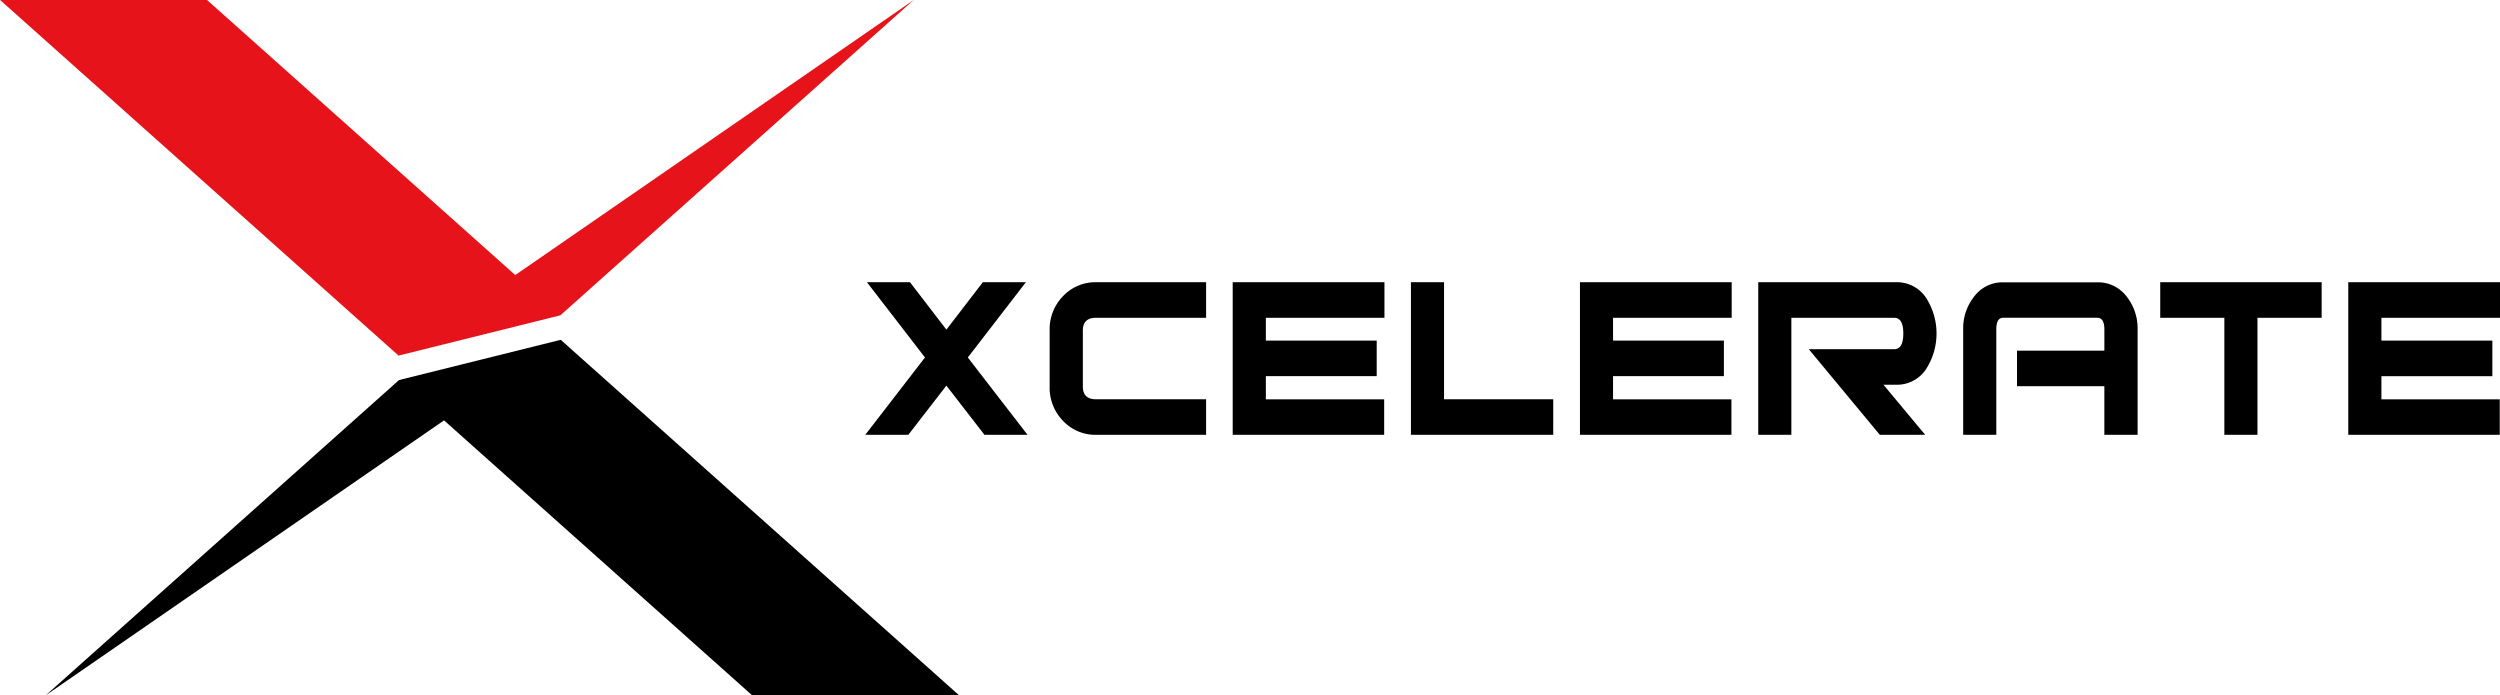
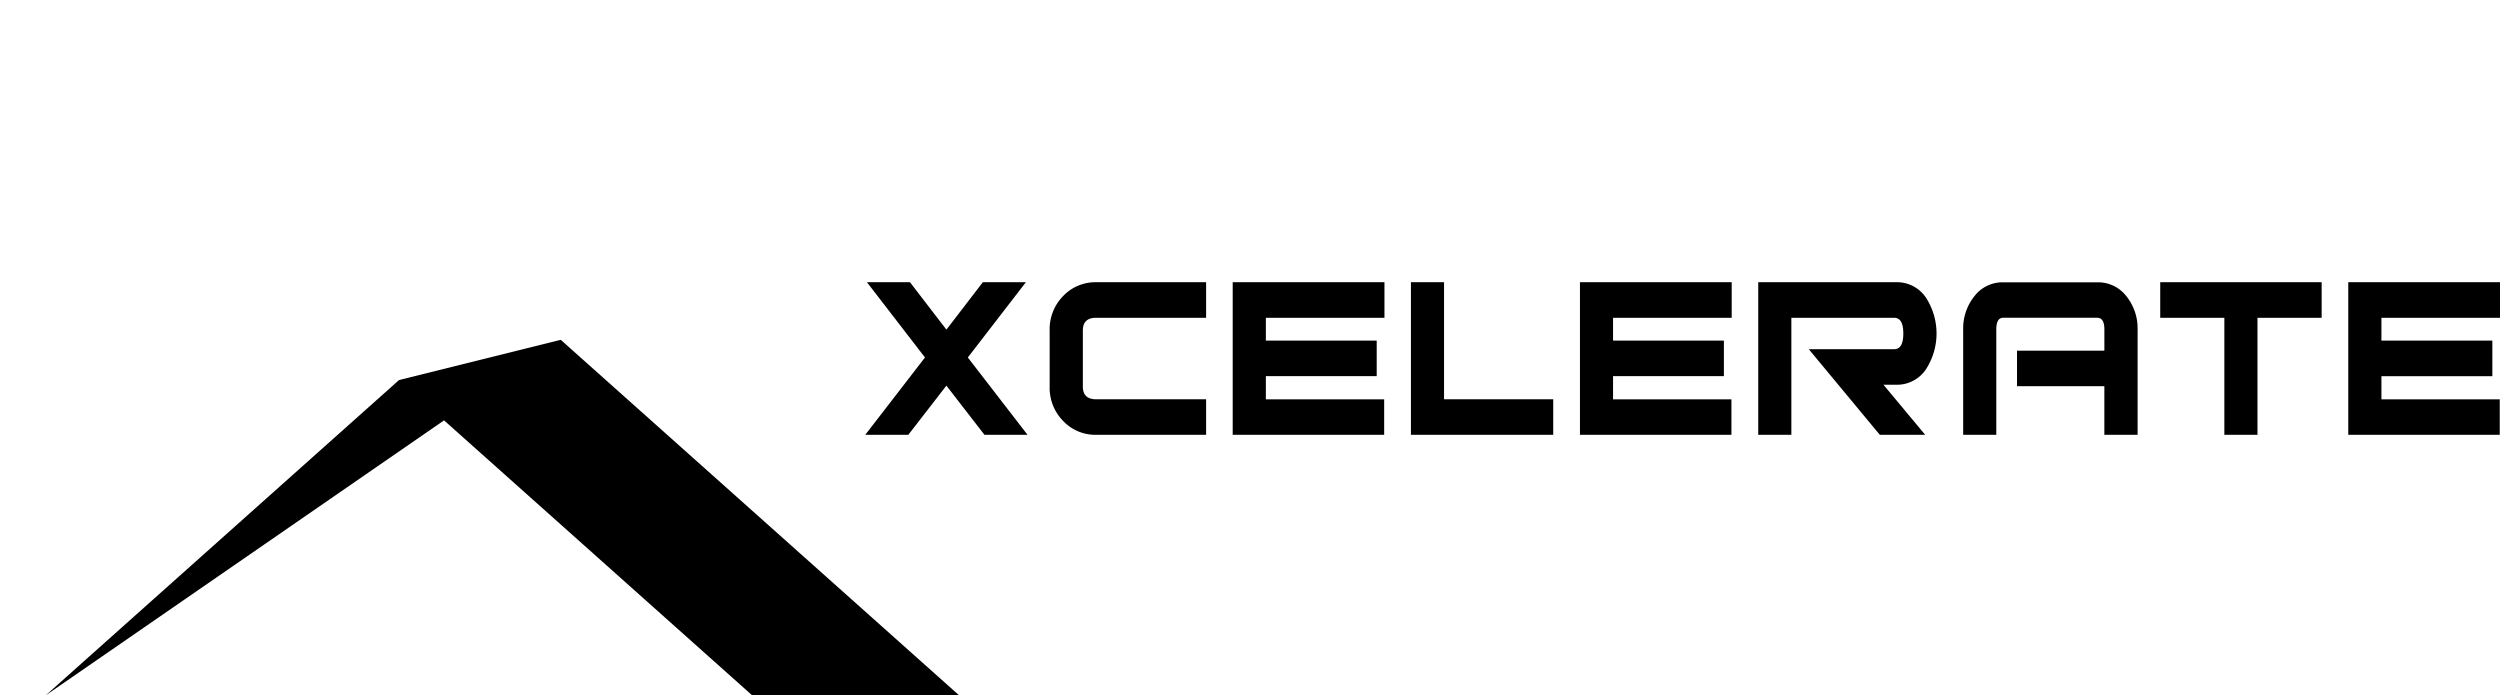
<svg xmlns="http://www.w3.org/2000/svg" width="151" height="42" viewBox="0 0 151 42">
  <g id="Group_11058" data-name="Group 11058" transform="translate(-96 -47)">
    <g id="Group_10561" data-name="Group 10561" transform="translate(-22 -31)">
      <path id="Path_1" data-name="Path 1" d="M260.222,462.432H253.06v1.378h6.7v2.148h-6.7v1.4h7.146V469.5h-9.149v-9.217h9.166v2.148ZM171.284,469.5h-2.6l-2.3-2.971-2.3,2.971h-2.6l3.607-4.671-3.506-4.546h2.6l2.2,2.864,2.2-2.864h2.6l-3.506,4.546,3.606,4.671Zm10.787,0h-6.645a2.682,2.682,0,0,1-1.987-.833,2.854,2.854,0,0,1-.818-2.085V463.2a2.854,2.854,0,0,1,.818-2.085,2.682,2.682,0,0,1,1.987-.832h6.645v2.148h-6.645q-.8,0-.8.769v3.383q0,.77.8.77h6.645V469.5Zm10.771-7.069H185.68v1.378h6.695v2.148H185.68v1.4h7.146V469.5h-9.149v-9.217h9.166v2.148Zm10.2,7.069h-8.6v-9.217h2v7.07h6.595V469.5Zm10.77-7.069h-7.162v1.378h6.695v2.148h-6.695v1.4H213.8V469.5h-9.149v-9.217h9.165v2.148Zm11.689,7.069h-2.738l-4.291-5.172h5.159q.551,0,.551-.948t-.551-.949h-6.211V469.5h-2v-9.217h8.331a2.1,2.1,0,0,1,1.82.966,3.981,3.981,0,0,1,0,4.26,2.1,2.1,0,0,1-1.82.966h-.768l2.521,3.025Zm12.824,0h-2v-2.935H231.05v-2.148h5.276V463.13q0-.7-.434-.7h-5.677q-.418,0-.417.7V469.5h-2V463.13a3.1,3.1,0,0,1,.676-2,2.137,2.137,0,0,1,1.745-.841h5.677a2.154,2.154,0,0,1,1.761.841,3.1,3.1,0,0,1,.676,2V469.5Zm11.121-7.069h-3.873V469.5h-2v-7.069H239.7v-2.148h9.75v2.148Z" transform="translate(8.778 -365.237)" />
      <g id="Group_10560" data-name="Group 10560" transform="translate(118 78)">
        <path id="Path_2" data-name="Path 2" d="M261.41,365.5l24.066,21.477h-12.5l-18.616-16.613L230.3,386.974l21.341-19.045,9.772-2.432Z" transform="translate(-227.54 -344.974)" fill-rule="evenodd" />
-         <path id="Path_3" data-name="Path 3" d="M246.5,328.025l-24.066-21.477h12.5l18.616,16.613,24.066-16.613-21.341,19.045-9.772,2.432Z" transform="translate(-222.429 -306.548)" fill="#e7131a" fill-rule="evenodd" />
      </g>
    </g>
  </g>
</svg>